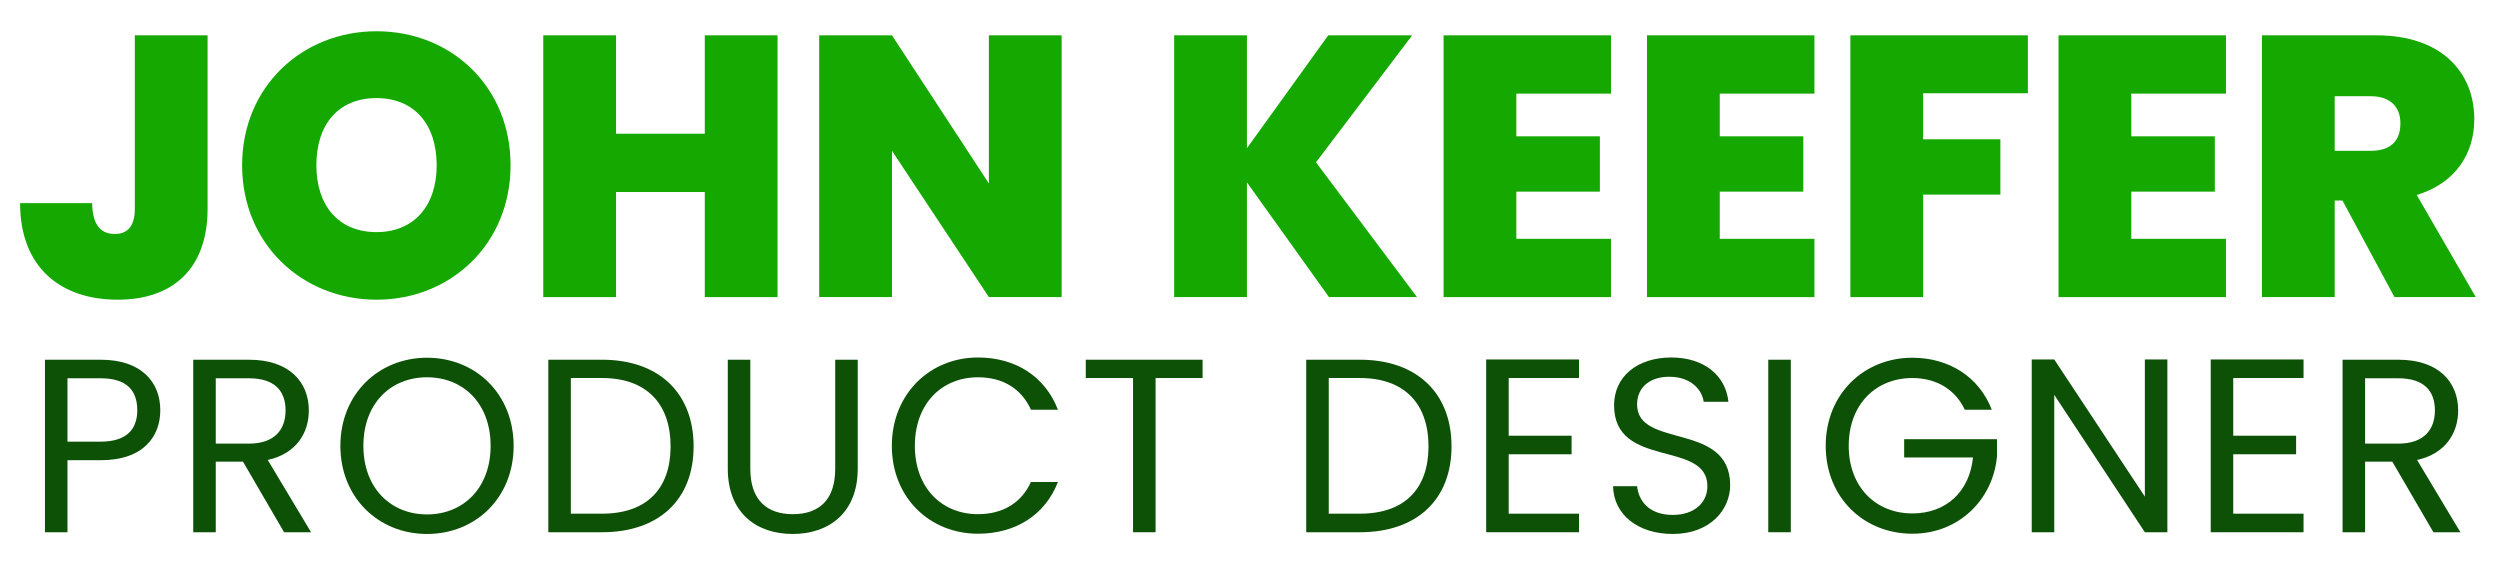
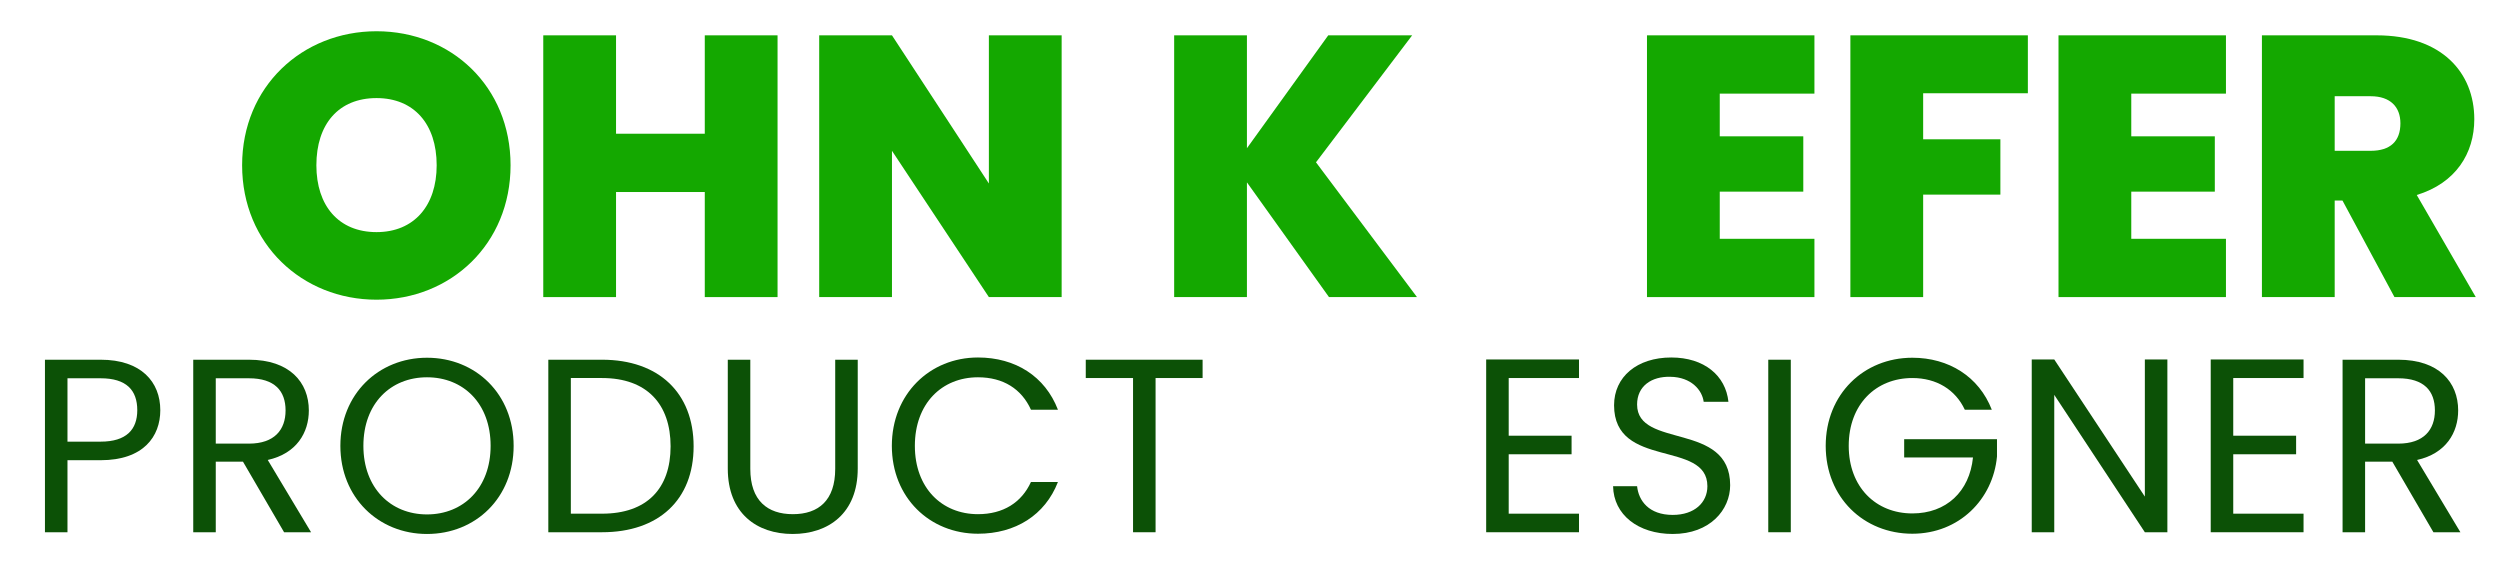
<svg xmlns="http://www.w3.org/2000/svg" width="202" height="46" viewBox="0 0 202 46" fill="none">
  <path d="M193.953 9.965C193.953 8.645 193.143 7.775 191.553 7.775H188.643V12.185H191.553C193.143 12.185 193.953 11.405 193.953 9.965ZM182.763 2.855H192.033C197.283 2.855 199.923 5.855 199.923 9.635C199.923 12.395 198.423 14.795 195.273 15.755L200.043 24.005H193.473L189.273 16.205H188.643V24.005H182.763V2.855Z" fill="#14A800" />
  <path d="M179.857 2.855V7.565H172.207V11.015H178.957V15.485H172.207V19.295H179.857V24.005H166.327V2.855H179.857Z" fill="#14A800" />
  <path d="M149.511 24.005V2.855H163.851V7.535H155.391V11.255H161.631V15.725H155.391V24.005H149.511Z" fill="#14A800" />
  <path d="M146.606 2.855V7.565H138.956V11.015H145.706V15.485H138.956V19.295H146.606V24.005H133.076V2.855H146.606Z" fill="#14A800" />
-   <path d="M130.17 2.855V7.565H122.52V11.015H129.27V15.485H122.52V19.295H130.17V24.005H116.64V2.855H130.17Z" fill="#14A800" />
  <path d="M107.382 24.005L100.752 14.735V24.005H94.872V2.855H100.752V11.975L107.322 2.855H114.102L106.332 13.115L114.492 24.005H107.382Z" fill="#14A800" />
  <path d="M79.901 2.855H85.781V24.005H79.901L72.071 12.185V24.005H66.191V2.855H72.071L79.901 14.825V2.855Z" fill="#14A800" />
  <path d="M56.946 24.005V15.515H49.776V24.005H43.896V2.855H49.776V10.805H56.946V2.855H62.826V24.005H56.946Z" fill="#14A800" />
  <path d="M41.253 13.355C41.253 19.715 36.423 24.215 30.423 24.215C24.423 24.215 19.563 19.715 19.563 13.355C19.563 6.995 24.423 2.525 30.423 2.525C36.453 2.525 41.253 6.995 41.253 13.355ZM25.563 13.355C25.563 16.625 27.363 18.755 30.423 18.755C33.453 18.755 35.283 16.625 35.283 13.355C35.283 10.025 33.453 7.925 30.423 7.925C27.363 7.925 25.563 10.025 25.563 13.355Z" fill="#14A800" />
-   <path d="M10.893 16.865V2.855H16.773V16.865C16.773 21.725 13.953 24.215 9.513 24.215C4.863 24.215 1.623 21.575 1.623 16.415H7.443C7.473 18.245 8.193 18.905 9.273 18.905C10.263 18.905 10.893 18.335 10.893 16.865Z" fill="#14A800" />
  <path d="M196.74 33.165C196.74 31.585 195.86 30.565 193.78 30.565H191.1V35.845H193.78C195.84 35.845 196.74 34.725 196.74 33.165ZM189.28 29.065H193.78C197.06 29.065 198.62 30.885 198.62 33.165C198.62 34.945 197.64 36.645 195.3 37.165L198.8 43.005H196.62L193.3 37.305H191.1V43.005H189.28V29.065Z" fill="#0C5106" />
  <path d="M186.126 29.045V30.545H180.446V35.205H185.526V36.705H180.446V41.505H186.126V43.005H178.626V29.045H186.126Z" fill="#0C5106" />
  <path d="M173.304 29.045H175.124V43.005H173.304L165.984 31.905V43.005H164.164V29.045H165.984L173.304 40.125V29.045Z" fill="#0C5106" />
  <path d="M154.517 28.905C157.457 28.905 159.897 30.425 160.937 33.105H158.757C157.997 31.485 156.477 30.545 154.517 30.545C151.577 30.545 149.377 32.665 149.377 36.025C149.377 39.365 151.577 41.485 154.517 41.485C157.257 41.485 159.137 39.725 159.417 36.965H153.857V35.485H161.357V36.885C161.037 40.345 158.297 43.125 154.517 43.125C150.597 43.125 147.517 40.205 147.517 36.025C147.517 31.845 150.597 28.905 154.517 28.905Z" fill="#0C5106" />
  <path d="M142.876 43.005V29.065H144.696V43.005H142.876Z" fill="#0C5106" />
  <path d="M139.797 39.205C139.797 41.185 138.177 43.145 135.157 43.145C132.357 43.145 130.377 41.585 130.337 39.285H132.277C132.397 40.445 133.217 41.605 135.157 41.605C136.917 41.605 137.957 40.605 137.957 39.285C137.957 35.525 130.417 37.925 130.417 32.745C130.417 30.445 132.277 28.885 135.037 28.885C137.697 28.885 139.437 30.345 139.657 32.465H137.657C137.537 31.525 136.657 30.465 134.957 30.445C133.457 30.405 132.277 31.185 132.277 32.685C132.277 36.285 139.797 34.045 139.797 39.205Z" fill="#0C5106" />
  <path d="M127.583 29.045V30.545H121.903V35.205H126.983V36.705H121.903V41.505H127.583V43.005H120.083V29.045H127.583Z" fill="#0C5106" />
-   <path d="M109.883 29.065C114.463 29.065 117.283 31.745 117.283 36.065C117.283 40.385 114.463 43.005 109.883 43.005H105.543V29.065H109.883ZM107.363 41.505H109.883C113.523 41.505 115.423 39.465 115.423 36.065C115.423 32.665 113.523 30.545 109.883 30.545H107.363V41.505Z" fill="#0C5106" />
  <path d="M87.73 30.545V29.065H97.17V30.545H93.37V43.005H91.55V30.545H87.73Z" fill="#0C5106" />
  <path d="M72.061 36.025C72.061 31.845 75.121 28.885 79.021 28.885C82.041 28.885 84.441 30.405 85.481 33.105H83.301C82.541 31.425 81.061 30.485 79.021 30.485C76.101 30.485 73.921 32.605 73.921 36.025C73.921 39.425 76.101 41.545 79.021 41.545C81.061 41.545 82.541 40.605 83.301 38.945H85.481C84.441 41.625 82.041 43.125 79.021 43.125C75.121 43.125 72.061 40.205 72.061 36.025Z" fill="#0C5106" />
  <path d="M58.805 37.865V29.065H60.625V37.885C60.625 40.445 62.005 41.545 64.065 41.545C66.125 41.545 67.485 40.445 67.485 37.885V29.065H69.305V37.865C69.305 41.485 66.925 43.145 64.045 43.145C61.165 43.145 58.805 41.485 58.805 37.865Z" fill="#0C5106" />
  <path d="M48.644 29.065C53.224 29.065 56.044 31.745 56.044 36.065C56.044 40.385 53.224 43.005 48.644 43.005H44.304V29.065H48.644ZM46.124 41.505H48.644C52.284 41.505 54.184 39.465 54.184 36.065C54.184 32.665 52.284 30.545 48.644 30.545H46.124V41.505Z" fill="#0C5106" />
  <path d="M41.502 36.025C41.502 40.205 38.442 43.145 34.502 43.145C30.582 43.145 27.502 40.205 27.502 36.025C27.502 31.845 30.582 28.905 34.502 28.905C38.442 28.905 41.502 31.845 41.502 36.025ZM29.362 36.025C29.362 39.425 31.562 41.565 34.502 41.565C37.442 41.565 39.642 39.425 39.642 36.025C39.642 32.605 37.442 30.485 34.502 30.485C31.562 30.485 29.362 32.605 29.362 36.025Z" fill="#0C5106" />
  <path d="M23.074 33.165C23.074 31.585 22.194 30.565 20.114 30.565H17.434V35.845H20.114C22.174 35.845 23.074 34.725 23.074 33.165ZM15.614 29.065H20.114C23.394 29.065 24.954 30.885 24.954 33.165C24.954 34.945 23.974 36.645 21.634 37.165L25.134 43.005H22.954L19.634 37.305H17.434V43.005H15.614V29.065Z" fill="#0C5106" />
  <path d="M5.452 35.685H8.132C10.212 35.685 11.092 34.705 11.092 33.145C11.092 31.525 10.212 30.565 8.132 30.565H5.452V35.685ZM12.952 33.145C12.952 35.265 11.592 37.185 8.132 37.185H5.452V43.005H3.632V29.065H8.132C11.412 29.065 12.952 30.865 12.952 33.145Z" fill="#0C5106" />
</svg>